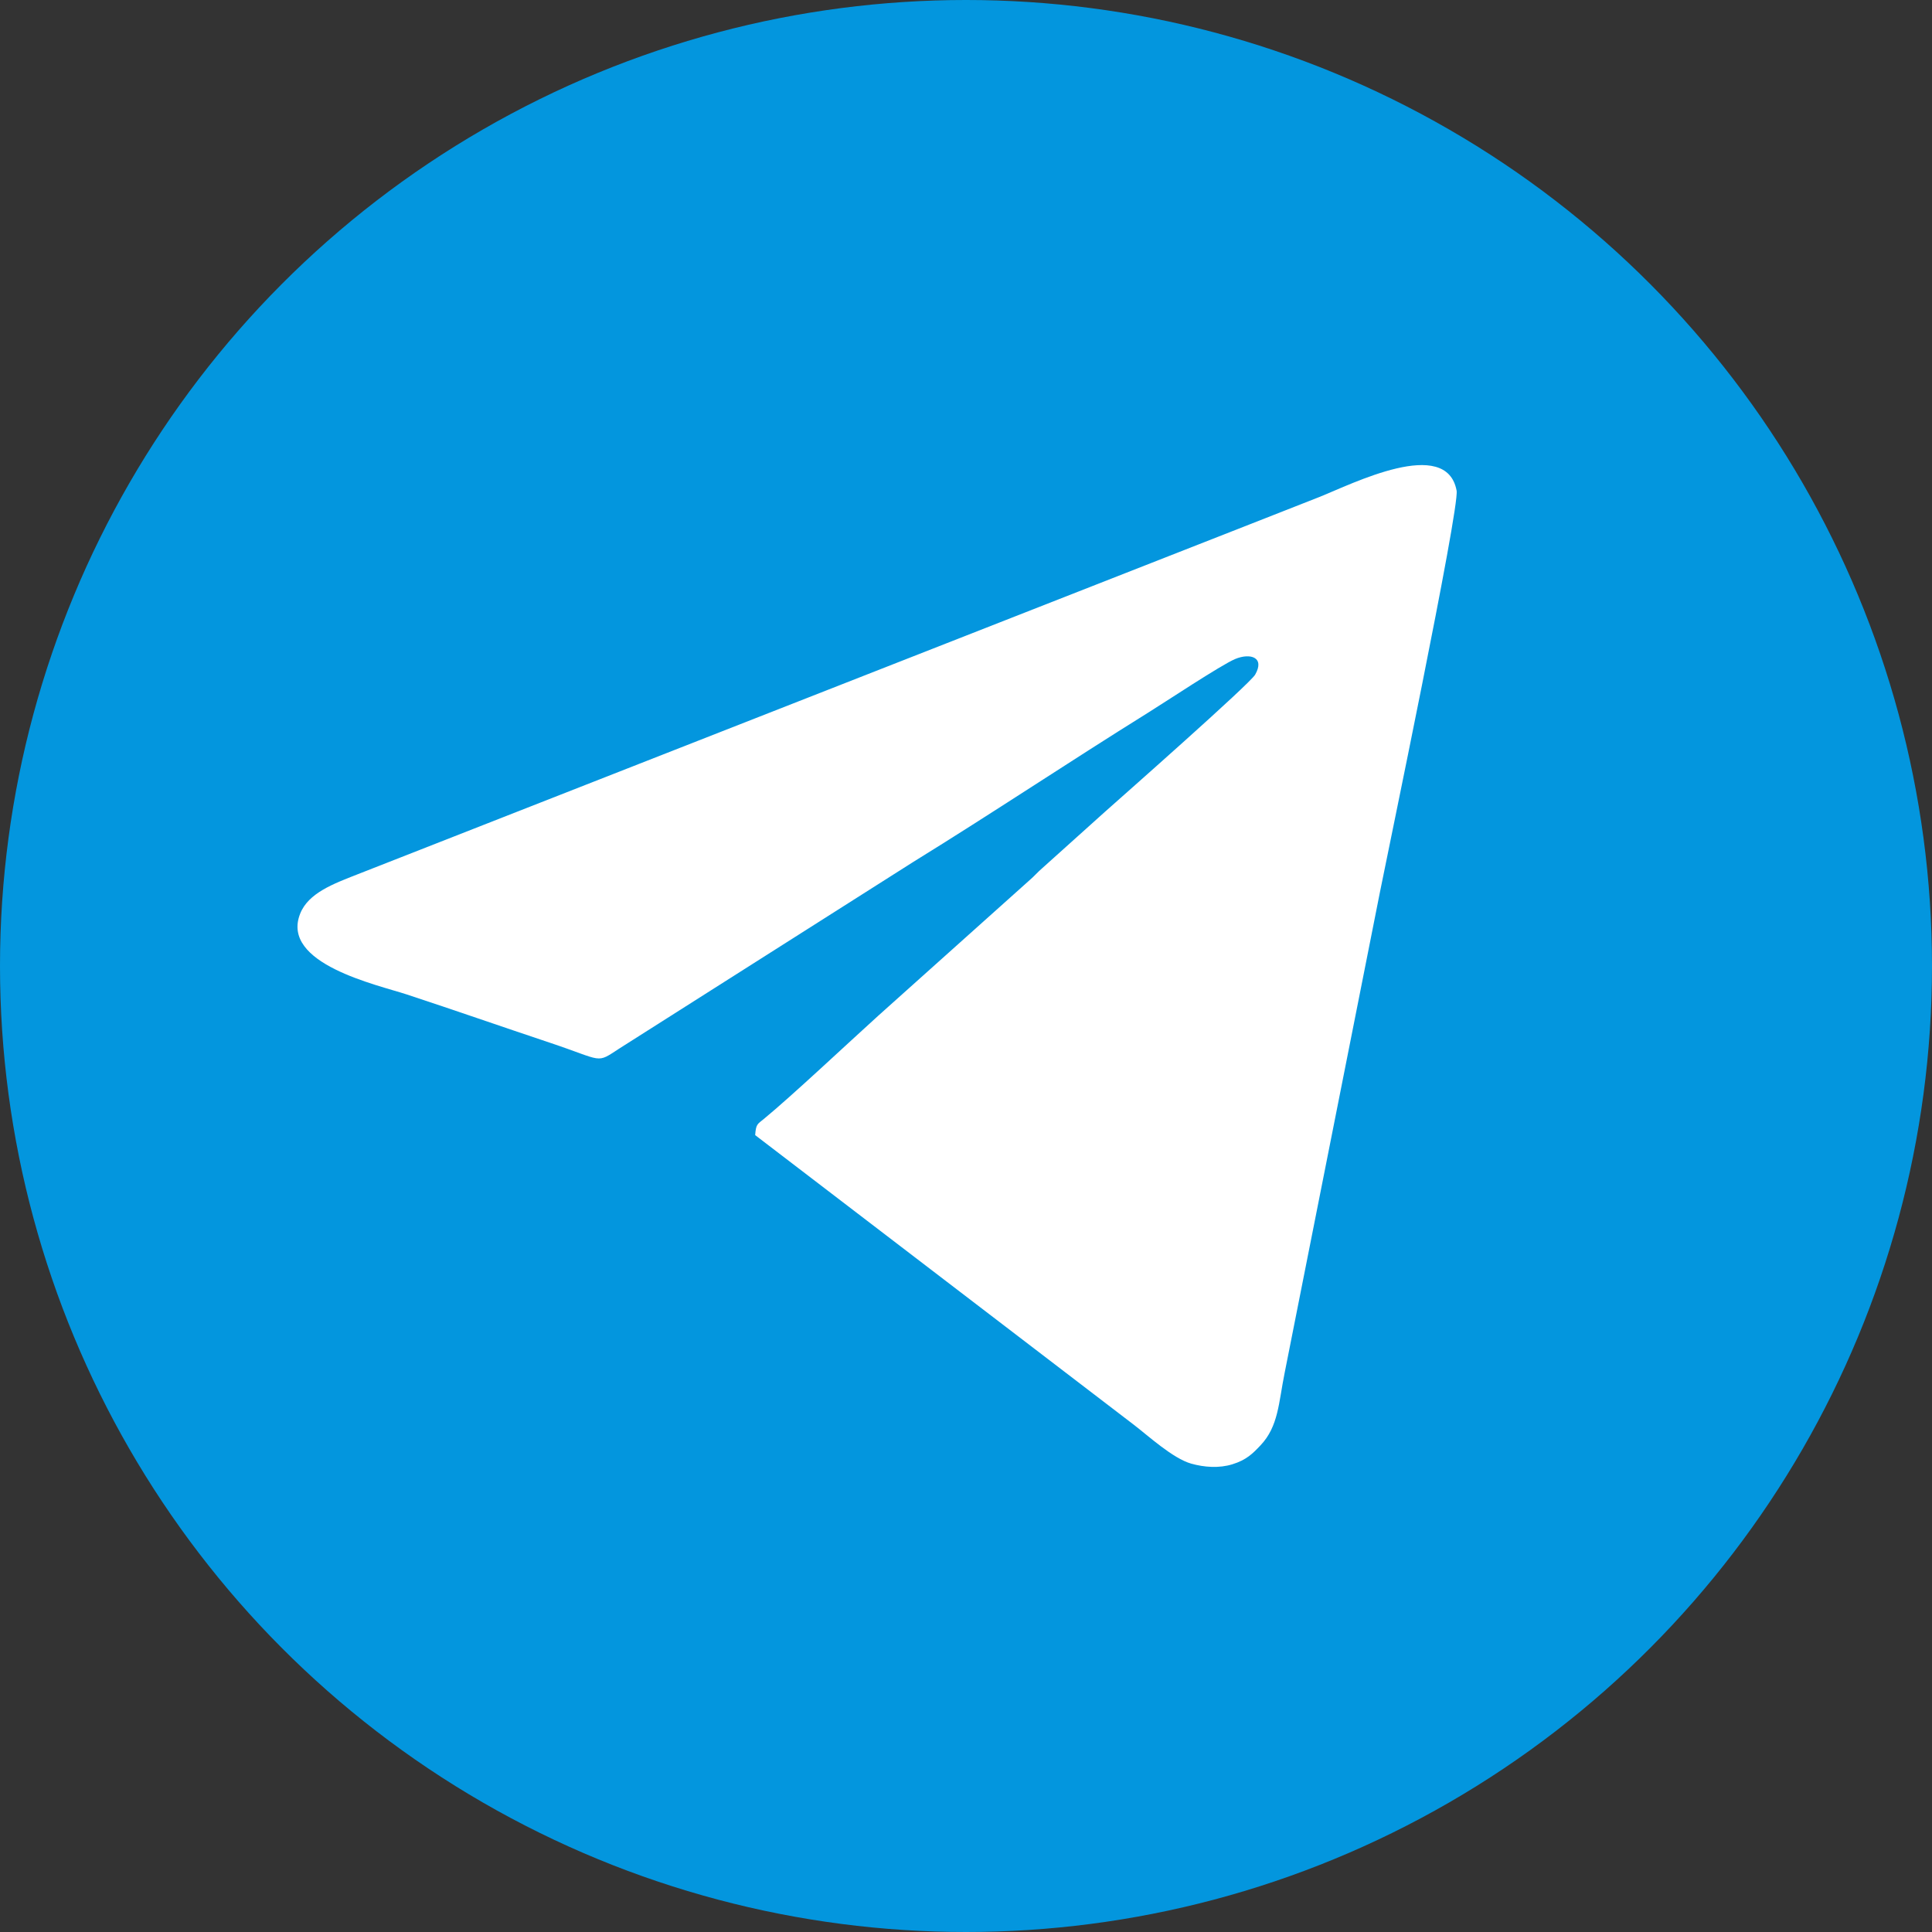
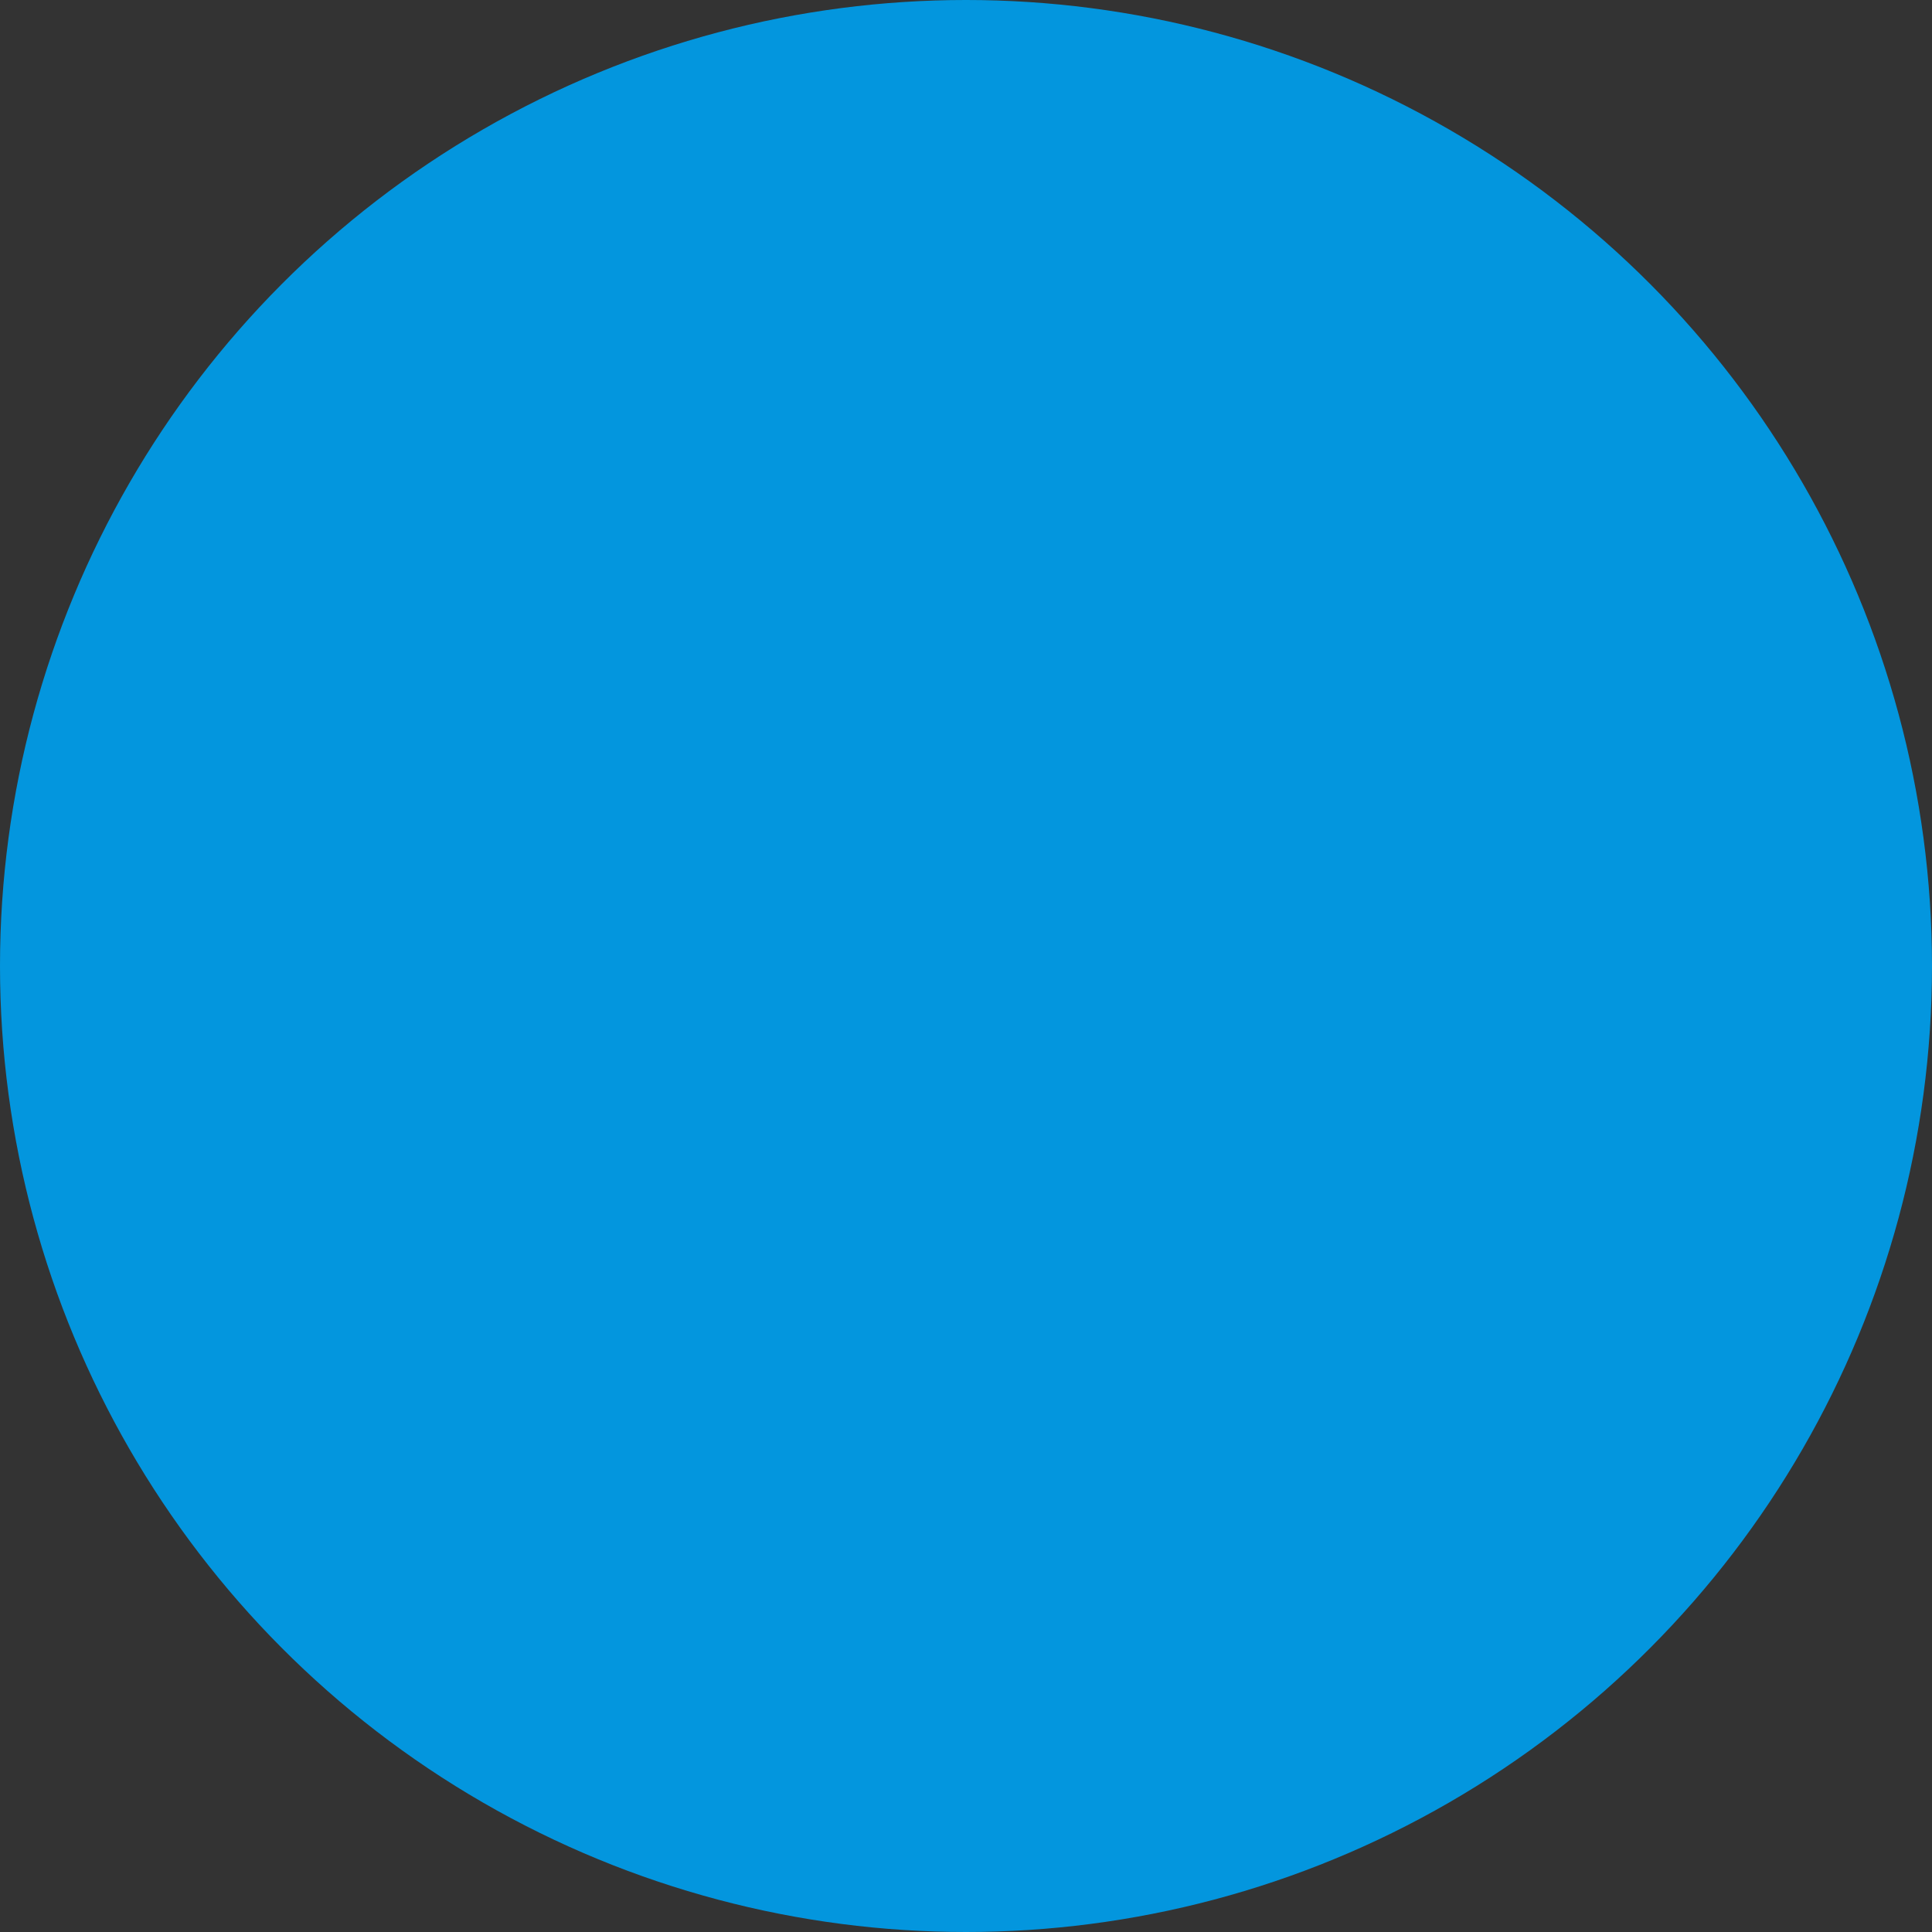
<svg xmlns="http://www.w3.org/2000/svg" xml:space="preserve" width="500px" height="500px" version="1.1" style="shape-rendering:geometricPrecision; text-rendering:geometricPrecision; image-rendering:optimizeQuality; fill-rule:evenodd; clip-rule:evenodd" viewBox="0 0 500 500">
  <rect x="0" y="0" width="500" height="500" fill="#333333" stroke="none" />
  <defs>
    <style type="text/css">
   
    .fil0 {fill:#0396DE}
    .fil1 {fill:white}
   
  </style>
  </defs>
  <g id="Layer_x0020_1">
    <circle class="fil0" cx="250" cy="250" r="250" />
-     <path class="fil1" d="M195.44 293.77l97.97 74.94c3.69,2.82 10.12,8.74 14.88,10.08 3.33,0.94 7.22,1.24 10.66,0.16 3.65,-1.12 5.32,-2.83 7.28,-4.91 4.65,-4.91 4.67,-11.02 6.23,-18.71l24.67 -124.46c1.76,-8.94 20.66,-99.44 19.84,-103.89 -2.63,-14.14 -27.05,-1.73 -35.51,1.64 -5.86,2.33 -11.93,4.66 -17.92,7.04l-231.05 90.63c-6.19,2.43 -12.68,4.82 -14.8,10.15 -5.19,12.99 19.97,18.42 27.6,20.93 12.2,4.01 24.36,8.26 36.91,12.45 14.23,4.75 11.91,5.55 18.14,1.5l75.98 -48.23c20.45,-12.62 40.4,-25.94 60.7,-38.58 4.17,-2.58 19.06,-12.47 22.65,-13.96 3.92,-1.63 7.73,-0.44 5.17,4.04 -1.37,2.41 -34.32,31.45 -38.87,35.5l-16.21 14.57c-1.2,1.02 -2.07,2.08 -3.27,3.1l-39.21 35.12c-7.46,6.74 -22.47,20.85 -29.58,26.69 -1.68,1.38 -2.06,1.32 -2.26,4.2l0 0z" />
  </g>
</svg>